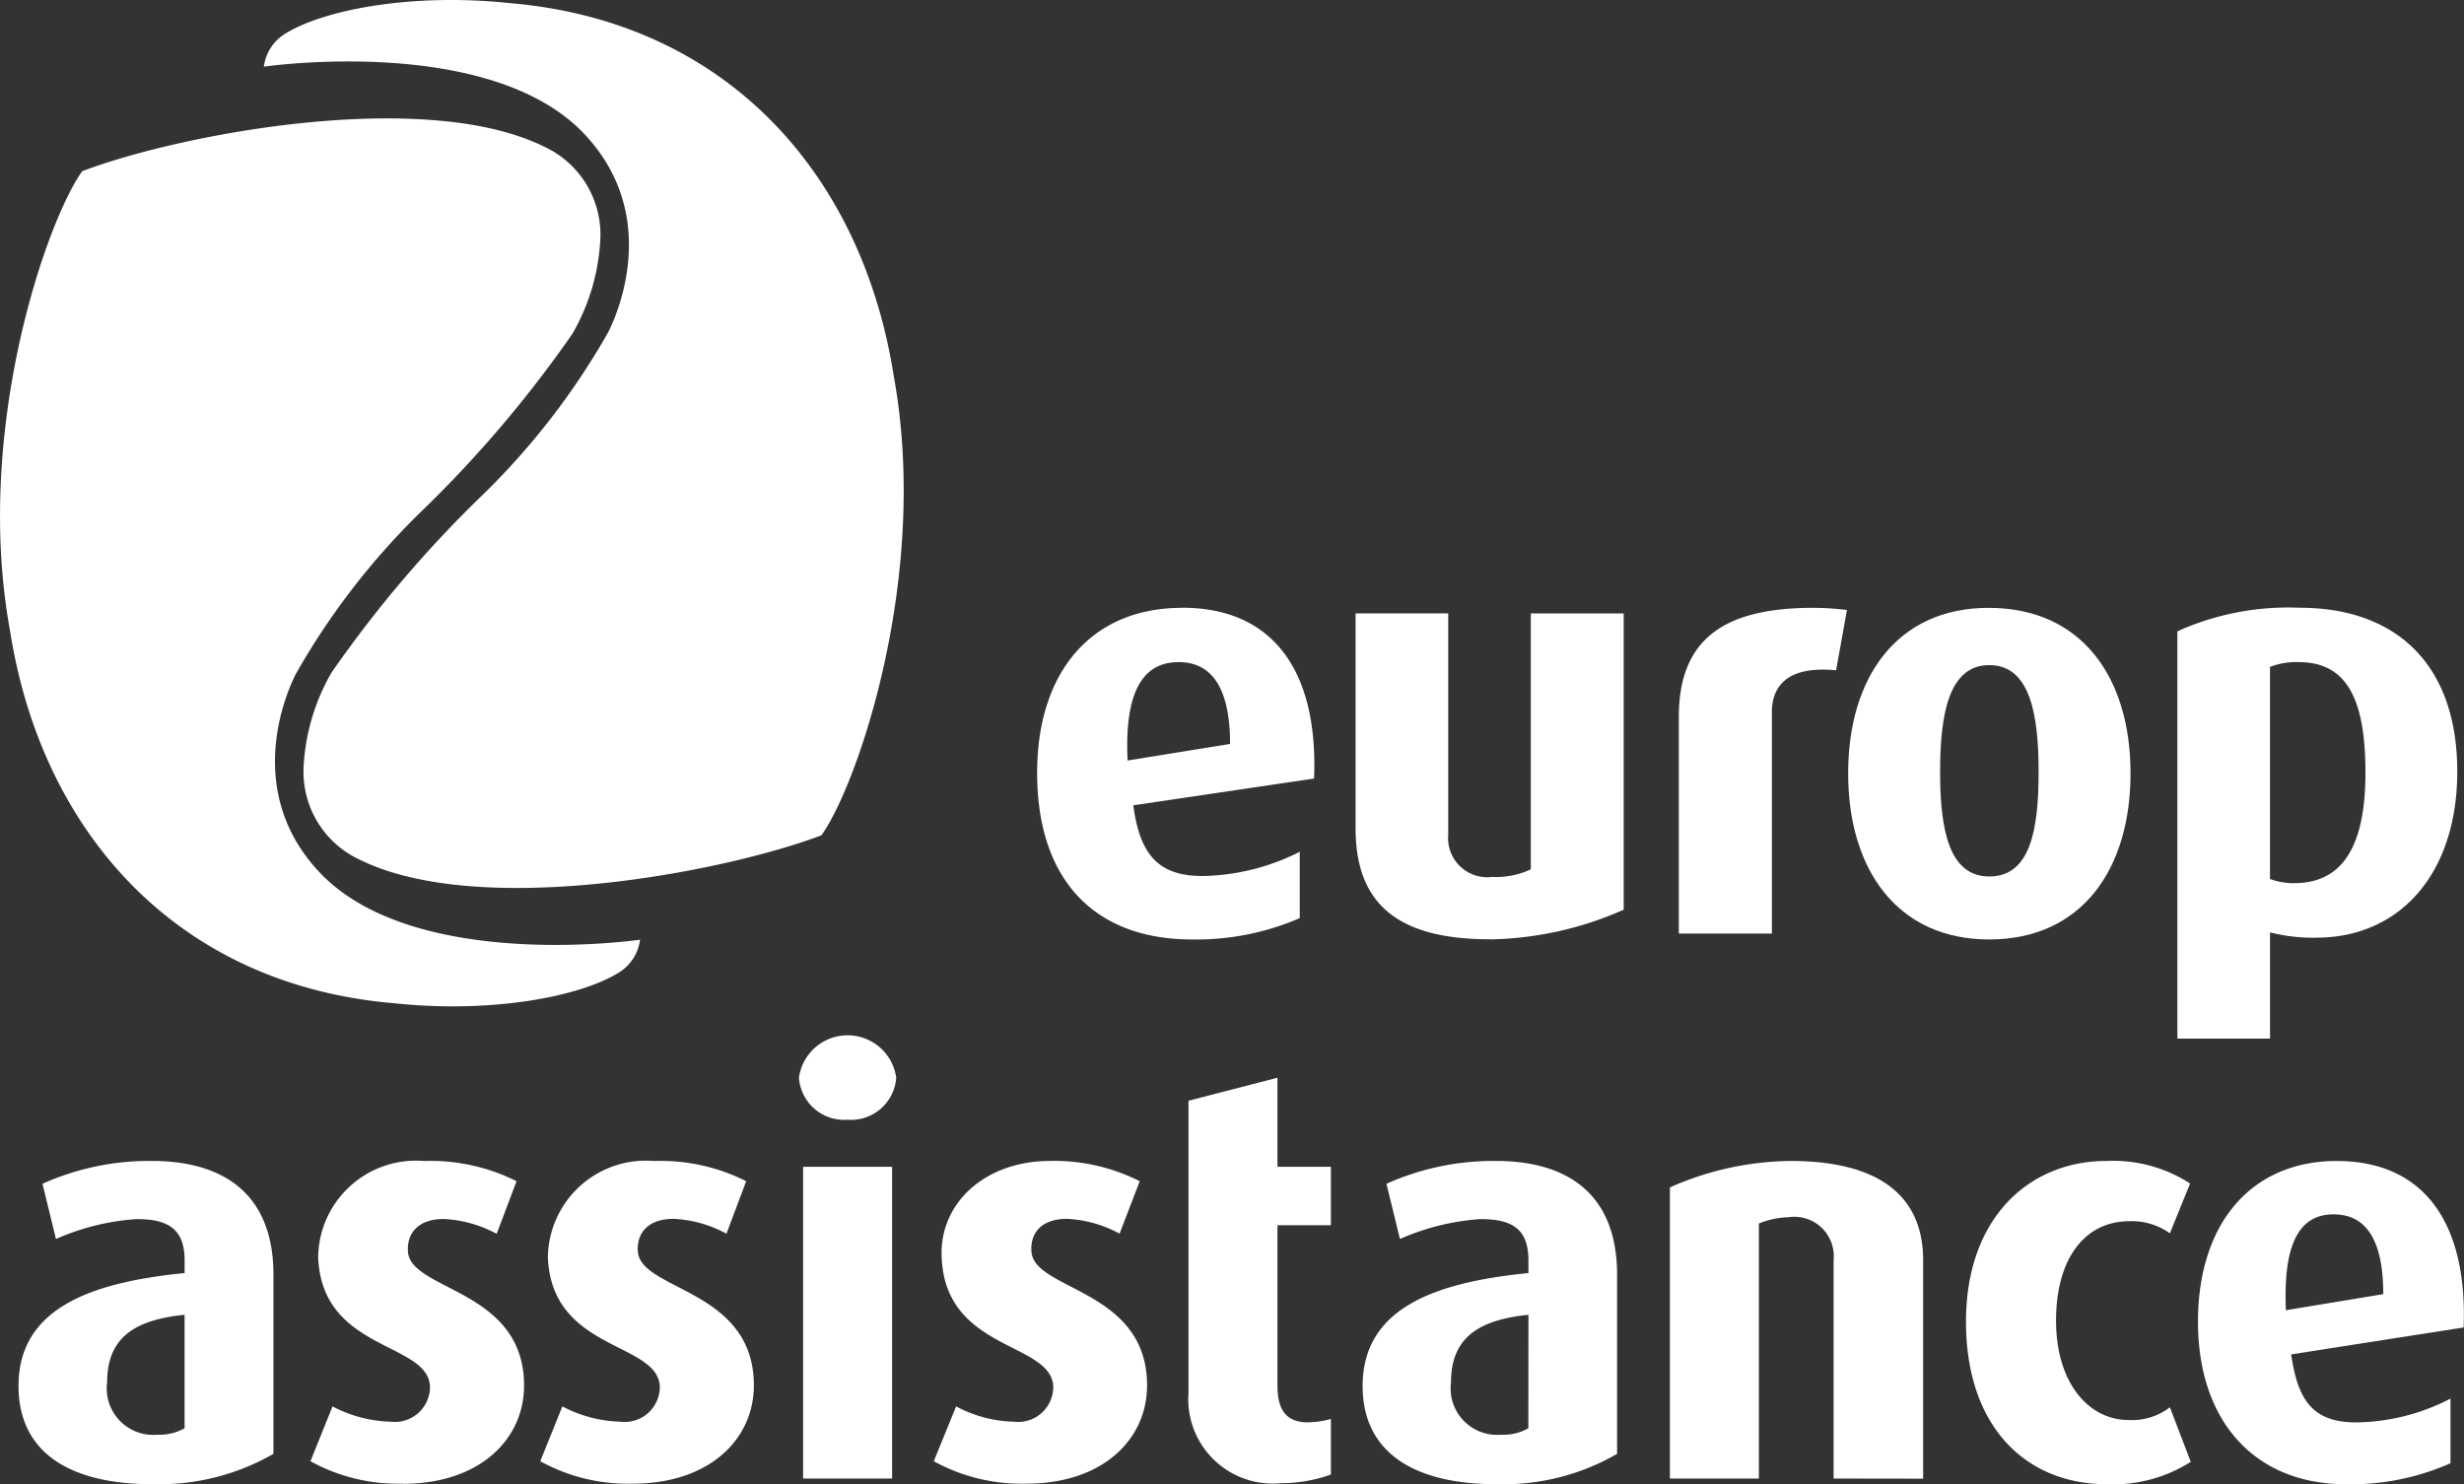
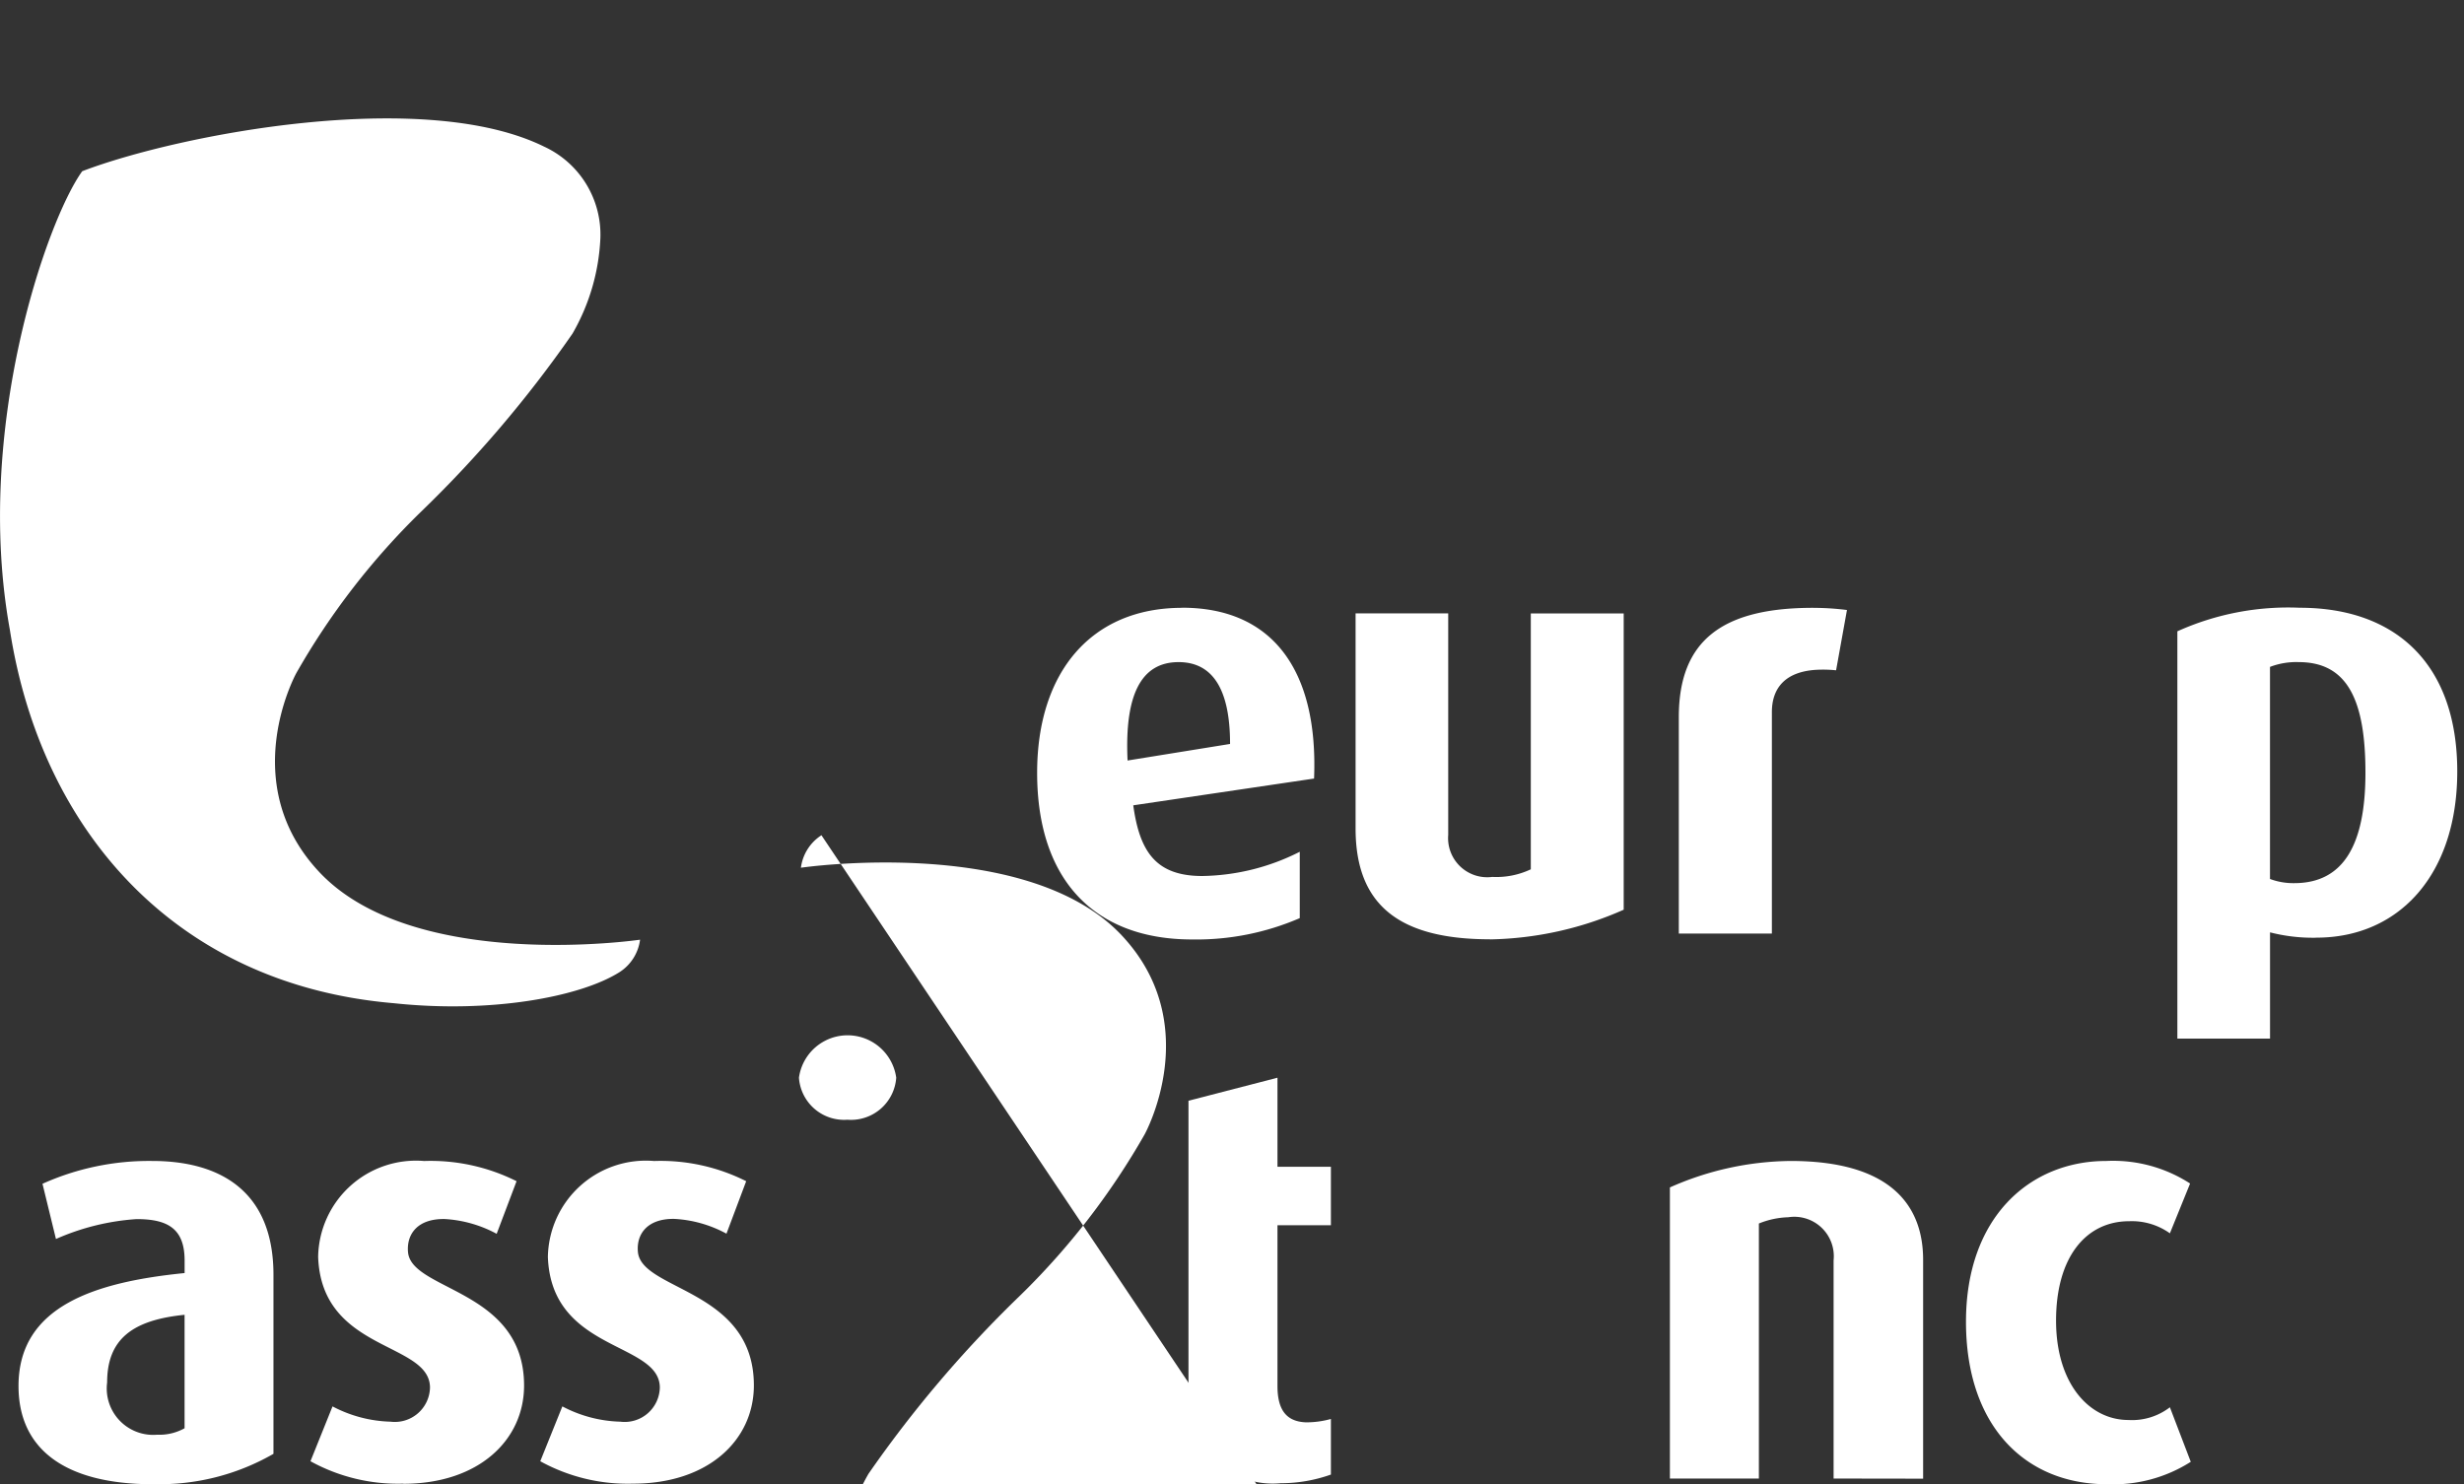
<svg xmlns="http://www.w3.org/2000/svg" id="Groupe_17" data-name="Groupe 17" viewBox="0 0 73.181 44.091">
  <rect x="0" y="0" width="73.181" height="44.091" fill="#333333" stroke="none" />
  <g id="Groupe_15" data-name="Groupe 15" transform="translate(0.549 30.755)">
    <path id="Tracé_4" data-name="Tracé 4" d="M40.131,38.413a1.344,1.344,0,0,1-1.44-1.248,1.458,1.458,0,0,1,2.889,0,1.347,1.347,0,0,1-1.45,1.248" transform="translate(-15.511 -35.905)" fill="#fff" />
    <path id="Tracé_5" data-name="Tracé 5" d="M35.33,48.465a5.379,5.379,0,0,1-2.76-.666l.656-1.629a3.9,3.9,0,0,0,1.72.454,1.045,1.045,0,0,0,1.175-1.01c0-1.373-3.224-1.052-3.325-3.886a2.911,2.911,0,0,1,3.154-2.848,5.655,5.655,0,0,1,2.736.6L38.1,41.039a3.638,3.638,0,0,0-1.544-.439c-.8-.015-1.136.446-1.086.982.108,1.157,3.444,1.107,3.444,3.964,0,1.62-1.348,2.919-3.585,2.919" transform="translate(-17.073 -35.146)" fill="#fff" />
-     <path id="Tracé_6" data-name="Tracé 6" d="M44.646,48.465a5.413,5.413,0,0,1-2.765-.666l.664-1.629a3.822,3.822,0,0,0,1.71.454,1.044,1.044,0,0,0,1.175-1.01c0-1.373-3.213-1.052-3.315-3.886-.068-1.574,1.255-2.817,3.14-2.848a5.638,5.638,0,0,1,2.743.6L47.4,41.039a3.607,3.607,0,0,0-1.539-.439c-.8-.015-1.127.446-1.078.982.1,1.157,3.433,1.107,3.433,3.964,0,1.62-1.338,2.919-3.575,2.919" transform="translate(-14.697 -35.146)" fill="#fff" />
    <path id="Tracé_7" data-name="Tracé 7" d="M29.891,48.465a5.384,5.384,0,0,1-2.759-.666l.655-1.629a3.912,3.912,0,0,0,1.723.454,1.045,1.045,0,0,0,1.172-1.01c0-1.373-3.222-1.052-3.322-3.886a2.906,2.906,0,0,1,3.147-2.848,5.7,5.7,0,0,1,2.746.6l-.591,1.563a3.683,3.683,0,0,0-1.541-.439c-.806-.015-1.138.446-1.092.982.1,1.157,3.447,1.107,3.447,3.964,0,1.62-1.348,2.919-3.585,2.919" transform="translate(-18.46 -35.146)" fill="#fff" />
    <path id="Tracé_8" data-name="Tracé 8" d="M47.908,37.593l2.643-.684v2.646h1.587v1.737H50.551v4.773c0,.7.254,1.057.841,1.081a2.679,2.679,0,0,0,.746-.1v1.652a4.441,4.441,0,0,1-1.49.257,2.509,2.509,0,0,1-2.74-2.68Z" transform="translate(-13.159 -35.649)" fill="#fff" />
-     <path id="Tracé_9" data-name="Tracé 9" d="M56.954,43.449c-1.519.154-2.3.708-2.3,2.009a1.379,1.379,0,0,0,1.482,1.553,1.508,1.508,0,0,0,.815-.192Zm-.939,5.033c-2.537,0-3.986-.994-3.986-2.919,0-2.384,2.294-3.09,4.925-3.354v-.374c0-.953-.5-1.229-1.428-1.229a7.078,7.078,0,0,0-2.389.591l-.4-1.64A7.748,7.748,0,0,1,56,38.879c1.982,0,3.587.871,3.587,3.383v5.317a6.711,6.711,0,0,1-3.573.9" transform="translate(-12.108 -35.146)" fill="#fff" />
    <path id="Tracé_10" data-name="Tracé 10" d="M64.162,48.313v-6.48a1.173,1.173,0,0,0-1.347-1.282,2.494,2.494,0,0,0-.872.186v7.576H59.3V39.665a9,9,0,0,1,3.585-.786c2.9,0,3.936,1.259,3.936,2.938v6.5Z" transform="translate(-10.253 -35.146)" fill="#fff" />
-     <path id="Tracé_11" data-name="Tracé 11" d="M74.406,43.313c-.082-1.912.364-2.848,1.415-2.848.939,0,1.477.717,1.477,2.37Zm1.516-4.434c-2.562,0-4.127,1.876-4.127,4.775,0,2.952,1.681,4.829,4.4,4.829a7.305,7.305,0,0,0,3.1-.625v-1.92a6.216,6.216,0,0,1-2.8.707c-1.3,0-1.737-.668-1.932-2.02l5.122-.8c.118-3.122-1.19-4.945-3.767-4.945" transform="translate(-7.064 -35.146)" fill="#fff" />
    <path id="Tracé_12" data-name="Tracé 12" d="M70.493,48.482c-2.419,0-4.187-1.718-4.187-4.827s1.9-4.776,4.168-4.776a4.206,4.206,0,0,1,2.488.67l-.6,1.479a1.946,1.946,0,0,0-1.211-.359c-1.274,0-2.17,1.058-2.17,2.953,0,1.875.988,2.952,2.15,2.952a1.843,1.843,0,0,0,1.231-.378l.62,1.62a4.283,4.283,0,0,1-2.488.665" transform="translate(-8.465 -35.146)" fill="#fff" />
    <path id="Tracé_13" data-name="Tracé 13" d="M25.156,43.449c-1.528.154-2.3.708-2.3,2.009a1.379,1.379,0,0,0,1.487,1.553,1.531,1.531,0,0,0,.813-.192Zm-.941,5.033c-2.542,0-3.991-.992-3.991-2.919,0-2.384,2.3-3.09,4.933-3.354v-.374c0-.953-.51-1.229-1.427-1.229a7.073,7.073,0,0,0-2.394.591l-.4-1.64a7.712,7.712,0,0,1,3.26-.678c1.986,0,3.6.871,3.6,3.383v5.317a6.782,6.782,0,0,1-3.582.9" transform="translate(-20.223 -35.146)" fill="#fff" />
  </g>
-   <rect id="Rectangle_10" data-name="Rectangle 10" width="2.644" height="9.261" transform="translate(23.852 34.661)" fill="#fff" />
  <g id="Groupe_16" data-name="Groupe 16">
    <path id="Tracé_14" data-name="Tracé 14" d="M63.5,25.787c-2.681,0-3.989.956-3.989,3.246v6.43h2.764V28.885c0-.684.365-1.192,1.3-1.255a3.8,3.8,0,0,1,.607.013l.323-1.791a7.964,7.964,0,0,0-1-.064" transform="translate(-9.65 -7.731)" fill="#fff" />
    <path id="Tracé_15" data-name="Tracé 15" d="M55.855,35.6c-2.677,0-3.993-1-3.993-3.292l0-6.389h2.751v6.582a1.162,1.162,0,0,0,1.308,1.246,2.4,2.4,0,0,0,1.145-.226v-7.6h2.759v8.8a10.2,10.2,0,0,1-3.973.882" transform="translate(-11.601 -7.697)" fill="#fff" />
-     <path id="Tracé_16" data-name="Tracé 16" d="M67.708,27.489c-1.212,0-1.46,1.482-1.46,3.179,0,1.713.266,3.1,1.46,3.1,1.221,0,1.466-1.387,1.466-3.1,0-1.7-.245-3.179-1.466-3.179m0,8.15c-2.75,0-4.191-2.1-4.191-4.935s1.441-4.916,4.172-4.916c2.776,0,4.215,2.079,4.215,4.916s-1.438,4.935-4.2,4.935" transform="translate(-8.627 -7.731)" fill="#fff" />
    <path id="Tracé_17" data-name="Tracé 17" d="M74.913,27.4a2.18,2.18,0,0,0-.854.142v6.3a1.985,1.985,0,0,0,.72.124c1.465,0,2.115-1.143,2.115-3.28S76.37,27.4,74.913,27.4m.526,8.187a5.148,5.148,0,0,1-1.379-.159v3.157H71.308v-12.1a8,8,0,0,1,3.636-.7c2.842,0,4.677,1.664,4.677,4.865,0,3.048-1.717,4.935-4.182,4.935" transform="translate(-6.64 -7.731)" fill="#fff" />
    <path id="Tracé_18" data-name="Tracé 18" d="M47.013,30.323c-.092-1.958.405-2.923,1.515-2.923.975,0,1.529.749,1.529,2.431Zm1.62-4.536c-2.7,0-4.306,1.913-4.306,4.9,0,3.238,1.755,4.952,4.6,4.952a7.737,7.737,0,0,0,3.2-.634V33.034a6.6,6.6,0,0,1-2.894.72c-1.361,0-1.859-.7-2.051-2.1l5.37-.795c.129-3.218-1.235-5.075-3.916-5.075" transform="translate(-13.524 -7.731)" fill="#fff" />
    <path id="Tracé_19" data-name="Tracé 19" d="M22.229,15.771C21.176,17.228,19,23.463,20.08,29.4c.93,5.978,4.939,10.54,11.406,11.088,2.893.309,5.54-.19,6.7-.923a1.352,1.352,0,0,0,.61-.964s-6.711.985-9.525-2.007c-2.494-2.652-.682-5.917-.682-5.917a21.6,21.6,0,0,1,3.7-4.788,35.354,35.354,0,0,0,4.5-5.292,6.225,6.225,0,0,0,.828-2.827,2.878,2.878,0,0,0-1.672-2.729c-3.575-1.76-10.833-.367-13.709.728" transform="translate(-19.786 -10.686)" fill="#fff" />
-     <path id="Tracé_20" data-name="Tracé 20" d="M42.591,36.214c1.053-1.458,3.232-7.693,2.149-13.63-.93-5.98-4.939-10.54-11.4-11.089-2.894-.309-5.541.19-6.7.923a1.352,1.352,0,0,0-.61.965s6.711-.985,9.525,2.006c2.494,2.652.683,5.917.683,5.917a21.633,21.633,0,0,1-3.7,4.788,35.353,35.353,0,0,0-4.5,5.292,6.225,6.225,0,0,0-.828,2.827,2.877,2.877,0,0,0,1.672,2.729c3.575,1.761,10.833.368,13.709-.727" transform="translate(-18.194 -11.402)" fill="#fff" />
+     <path id="Tracé_20" data-name="Tracé 20" d="M42.591,36.214a1.352,1.352,0,0,0-.61.965s6.711-.985,9.525,2.006c2.494,2.652.683,5.917.683,5.917a21.633,21.633,0,0,1-3.7,4.788,35.353,35.353,0,0,0-4.5,5.292,6.225,6.225,0,0,0-.828,2.827,2.877,2.877,0,0,0,1.672,2.729c3.575,1.761,10.833.368,13.709-.727" transform="translate(-18.194 -11.402)" fill="#fff" />
  </g>
</svg>